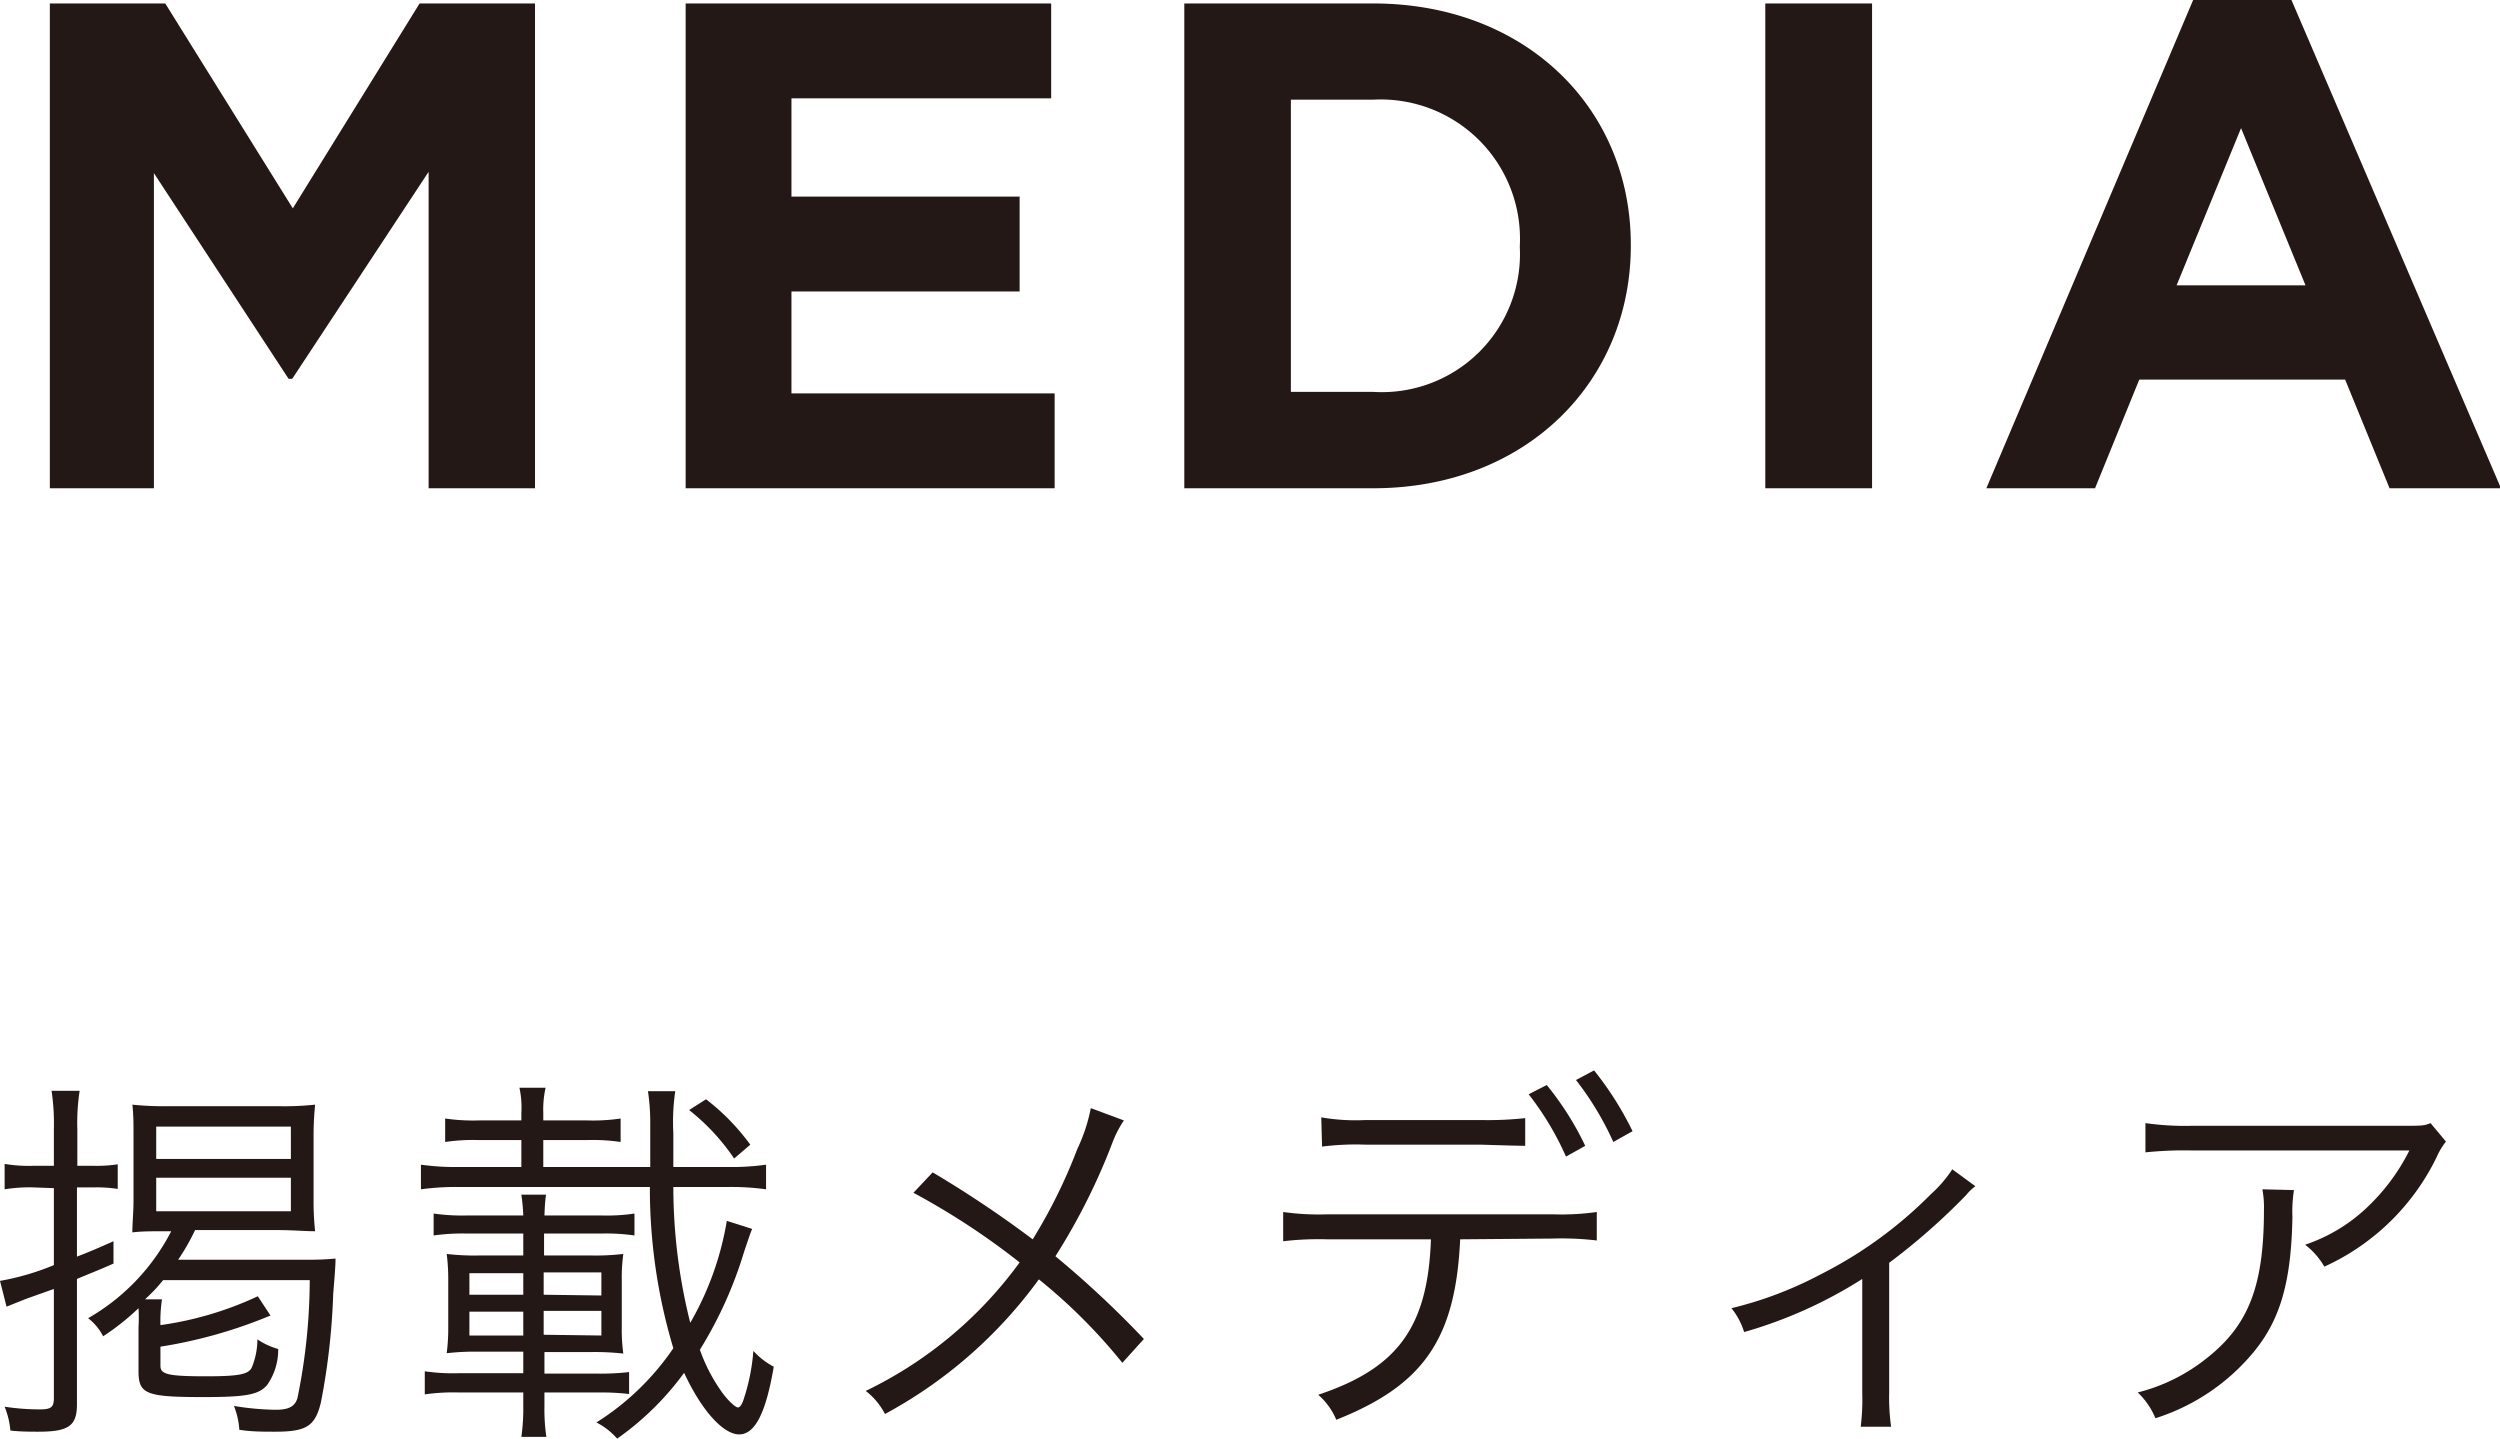
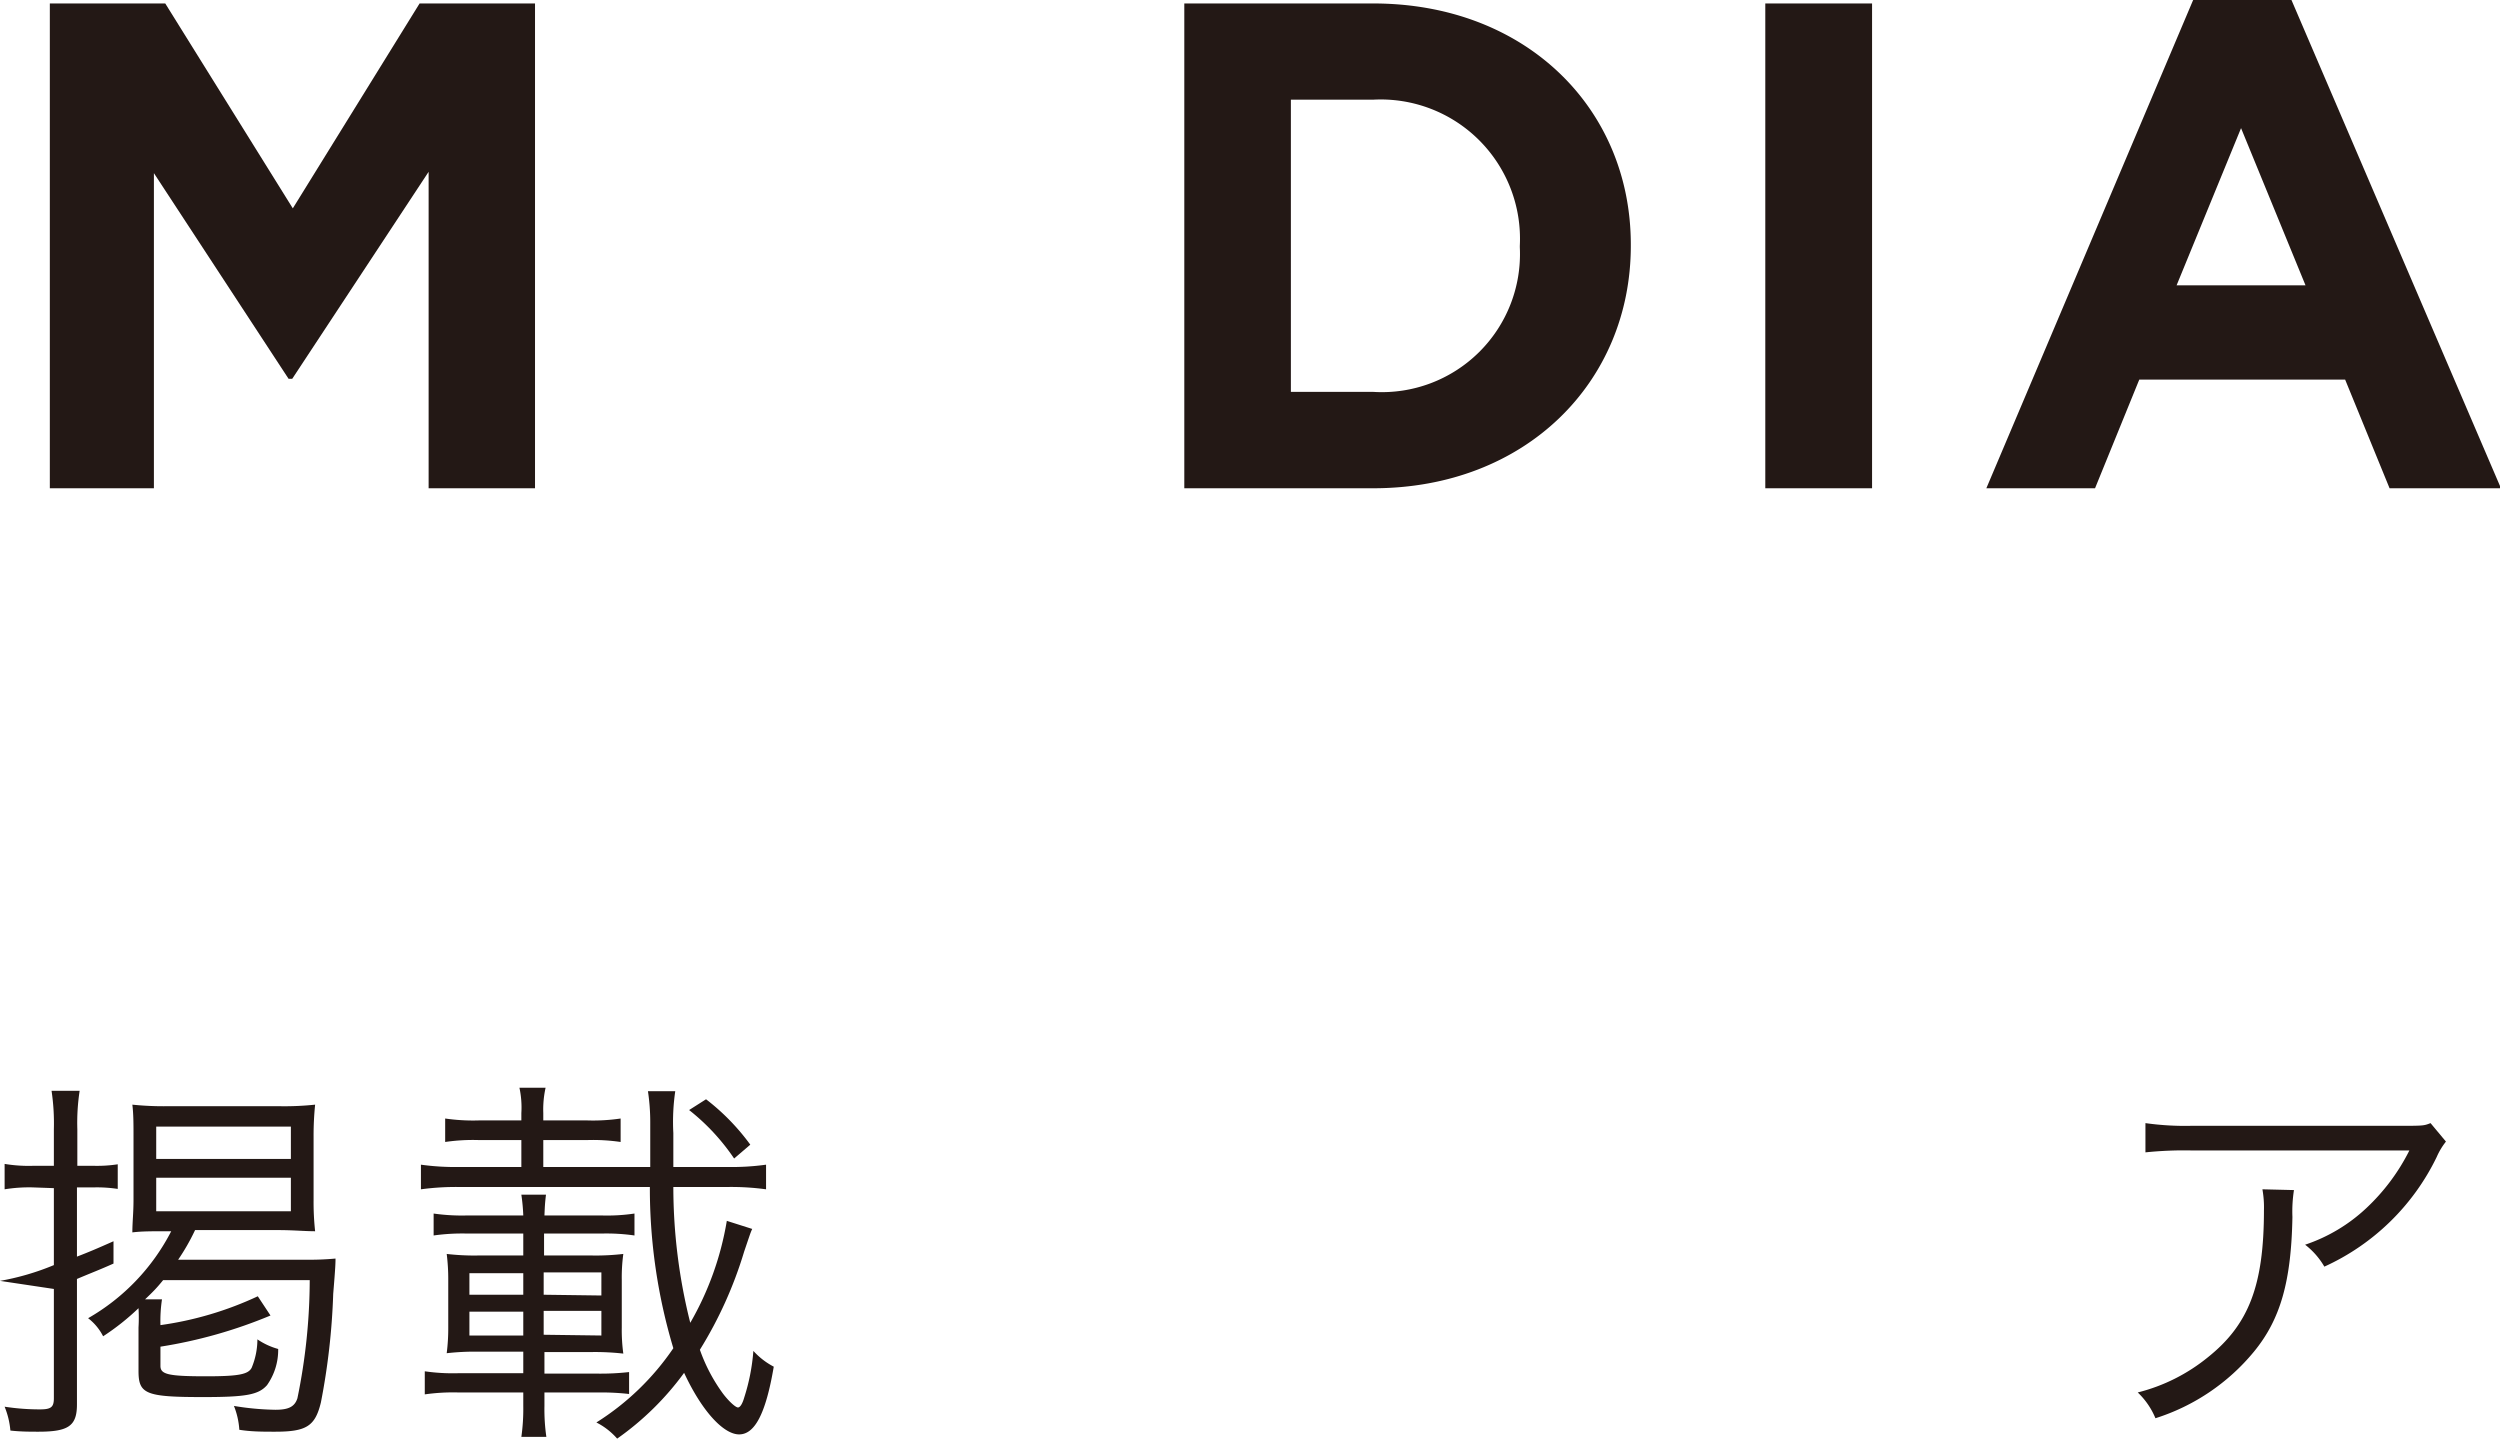
<svg xmlns="http://www.w3.org/2000/svg" id="レイヤー_1" data-name="レイヤー 1" viewBox="0 0 129.95 74.78">
  <defs>
    <style>.cls-1{fill:#231815;}</style>
  </defs>
  <title>bodymedia_tit_pc</title>
  <path class="cls-1" d="M2.59.18h6l6.63,10.65L21.81.18h6v25.2H22.28V8.93L15.19,19.69H15L8,9V25.38H2.59Z" />
-   <path class="cls-1" d="M35.64.18h19V5.11H41.14v5.11H53v4.93H41.14v5.3H54.82v4.93H35.64Z" />
  <path class="cls-1" d="M61.56.18h9.82c7.92,0,13.39,5.44,13.39,12.53v.07c0,7.09-5.47,12.6-13.39,12.6H61.56Zm5.54,5V20.37h4.28A7.18,7.18,0,0,0,79,12.85v-.07a7.24,7.24,0,0,0-7.6-7.6Z" />
  <path class="cls-1" d="M91.76.18h5.55v25.2H91.76Z" />
  <path class="cls-1" d="M114,0h5.11L130,25.38h-5.79l-2.31-5.65H111.2l-2.3,5.65h-5.65Zm5.84,14.83-3.35-8.17-3.35,8.17Z" />
-   <path class="cls-1" d="M1.68,61.72a8,8,0,0,0-1.44.1V60.5a7.61,7.61,0,0,0,1.44.1H2.8V58.7a11.49,11.49,0,0,0-.12-2H4.14a11,11,0,0,0-.12,2V60.6h.92a7,7,0,0,0,1.18-.08V61.8a7.23,7.23,0,0,0-1.2-.08H4v3.6c.62-.24,1-.4,1.9-.8v1.16c-.76.34-1,.42-1.9.8V73c0,1.12-.44,1.42-2,1.42-.42,0-.94,0-1.46-.06a4.25,4.25,0,0,0-.3-1.24,11.94,11.94,0,0,0,1.84.14c.58,0,.72-.12.72-.58V67l-1.46.52-1,.4L0,66.58a13.18,13.18,0,0,0,2.8-.82v-4ZM7.2,69a8.53,8.53,0,0,0,0-1,12.57,12.57,0,0,1-1.84,1.46,2.75,2.75,0,0,0-.78-.94A11,11,0,0,0,8.9,64H8.68c-.78,0-1.32,0-1.8.06,0-.54.06-1,.06-1.7V59.1c0-.66,0-1.18-.06-1.68a15.8,15.8,0,0,0,1.88.08h5.72a15.13,15.13,0,0,0,1.9-.08,16,16,0,0,0-.08,1.64v3.32A14.07,14.07,0,0,0,16.38,64c-.54,0-1.14-.06-1.92-.06H10.14a11.13,11.13,0,0,1-.88,1.54H15.9a14.75,14.75,0,0,0,1.54-.06c0,.2,0,.4-.12,1.84a35.37,35.37,0,0,1-.64,5.64c-.3,1.24-.76,1.52-2.38,1.52-.64,0-1.24,0-1.86-.1a4,4,0,0,0-.28-1.24,14.22,14.22,0,0,0,2.16.2c.68,0,1-.16,1.14-.6a30.81,30.81,0,0,0,.64-6.14H8.48c-.34.42-.54.62-.94,1h.88a7.53,7.53,0,0,0-.08,1.34,17.67,17.67,0,0,0,5.06-1.5l.66,1A24.82,24.82,0,0,1,8.34,70V71c0,.44.4.54,2.38.54,1.68,0,2.18-.1,2.36-.44a3.87,3.87,0,0,0,.3-1.48,3.63,3.63,0,0,0,1.08.5A3.17,3.17,0,0,1,13.88,72c-.44.5-1.08.62-3.32.62-3,0-3.36-.16-3.36-1.36Zm.92-8.76h7V58.56h-7Zm0,2.72h7V61.22h-7Z" />
+   <path class="cls-1" d="M1.68,61.72a8,8,0,0,0-1.44.1V60.5a7.61,7.61,0,0,0,1.44.1H2.8V58.7a11.49,11.49,0,0,0-.12-2H4.14a11,11,0,0,0-.12,2V60.6h.92a7,7,0,0,0,1.18-.08V61.8a7.23,7.23,0,0,0-1.2-.08H4v3.6c.62-.24,1-.4,1.9-.8v1.16c-.76.34-1,.42-1.9.8V73c0,1.12-.44,1.42-2,1.42-.42,0-.94,0-1.46-.06a4.25,4.25,0,0,0-.3-1.24,11.94,11.94,0,0,0,1.84.14c.58,0,.72-.12.72-.58V67L0,66.58a13.18,13.18,0,0,0,2.8-.82v-4ZM7.2,69a8.53,8.53,0,0,0,0-1,12.57,12.57,0,0,1-1.84,1.46,2.75,2.75,0,0,0-.78-.94A11,11,0,0,0,8.9,64H8.68c-.78,0-1.32,0-1.8.06,0-.54.06-1,.06-1.7V59.1c0-.66,0-1.18-.06-1.68a15.8,15.8,0,0,0,1.88.08h5.72a15.13,15.13,0,0,0,1.9-.08,16,16,0,0,0-.08,1.64v3.32A14.07,14.07,0,0,0,16.38,64c-.54,0-1.14-.06-1.92-.06H10.14a11.13,11.13,0,0,1-.88,1.54H15.9a14.75,14.75,0,0,0,1.54-.06c0,.2,0,.4-.12,1.84a35.37,35.37,0,0,1-.64,5.64c-.3,1.24-.76,1.52-2.38,1.52-.64,0-1.24,0-1.86-.1a4,4,0,0,0-.28-1.24,14.22,14.22,0,0,0,2.16.2c.68,0,1-.16,1.14-.6a30.81,30.81,0,0,0,.64-6.14H8.48c-.34.42-.54.62-.94,1h.88a7.53,7.53,0,0,0-.08,1.34,17.67,17.67,0,0,0,5.06-1.5l.66,1A24.82,24.82,0,0,1,8.34,70V71c0,.44.4.54,2.38.54,1.68,0,2.18-.1,2.36-.44a3.87,3.87,0,0,0,.3-1.48,3.63,3.63,0,0,0,1.08.5A3.17,3.17,0,0,1,13.88,72c-.44.5-1.08.62-3.32.62-3,0-3.36-.16-3.36-1.36Zm.92-8.76h7V58.56h-7Zm0,2.72h7V61.22h-7Z" />
  <path class="cls-1" d="M39.1,63.88c-.1.22-.12.3-.42,1.18a21.28,21.28,0,0,1-2.3,5.1,8.8,8.8,0,0,0,1.2,2.28c.32.42.66.72.78.72s.24-.22.32-.5a10.46,10.46,0,0,0,.48-2.44,3.8,3.8,0,0,0,1.06.82c-.42,2.48-1,3.52-1.8,3.52s-1.92-1.18-2.86-3.2a14.9,14.9,0,0,1-3.48,3.42A3.58,3.58,0,0,0,31,73.94a13.55,13.55,0,0,0,4-3.86,28.88,28.88,0,0,1-1.22-8.38h-9.9a13.61,13.61,0,0,0-2,.12V60.54a12.87,12.87,0,0,0,2,.12H27.1v-1.4H24.88a10,10,0,0,0-1.74.1V58.14a10,10,0,0,0,1.74.1H27.1v-.38A4.85,4.85,0,0,0,27,56.54h1.36a5.21,5.21,0,0,0-.12,1.32v.38h2.3a9.74,9.74,0,0,0,1.72-.1v1.22a9.88,9.88,0,0,0-1.72-.1h-2.3v1.4H33.8c0-1,0-1.78,0-2.36a10.84,10.84,0,0,0-.12-1.58H35.1A11,11,0,0,0,35,58.9c0,.6,0,1,0,1.76h2.82a12.87,12.87,0,0,0,2-.12v1.28a13.42,13.42,0,0,0-2-.12H35a29,29,0,0,0,.88,7.06,15.76,15.76,0,0,0,1.9-5.3Zm-7.82-.7a9.63,9.63,0,0,0,1.7-.1v1.14a10.2,10.2,0,0,0-1.7-.1h-3v1.14h2.46a12.36,12.36,0,0,0,1.66-.08,9,9,0,0,0-.08,1.36V69a9,9,0,0,0,.08,1.36,13.14,13.14,0,0,0-1.66-.08H28.3v1.12H31a13.22,13.22,0,0,0,1.7-.08v1.14a12.7,12.7,0,0,0-1.56-.08H28.3v.7a10,10,0,0,0,.1,1.61H27.1a10.47,10.47,0,0,0,.1-1.61v-.7H23.82a10.43,10.43,0,0,0-1.74.1V71.28a10.14,10.14,0,0,0,1.74.1H27.2V70.26H24.88a12.94,12.94,0,0,0-1.66.08A10.34,10.34,0,0,0,23.3,69V66.54a10.54,10.54,0,0,0-.08-1.36,12.36,12.36,0,0,0,1.66.08H27.2V64.12H24.28a10.72,10.72,0,0,0-1.74.1V63.08a10.43,10.43,0,0,0,1.74.1H27.2a9.85,9.85,0,0,0-.1-1.08h1.28c-.06.5-.06.64-.08,1.08Zm-4.08,3H24.4V67.3h2.8Zm0,2H24.4v1.24h2.8Zm4.06-.84V66.14h-3V67.3Zm0,2.08V68.14h-3v1.24Zm6.9-9.2a11.11,11.11,0,0,0-2.34-2.52l.88-.56A11.51,11.51,0,0,1,39,59.5Z" />
-   <path class="cls-1" d="M58.42,58.24a5.63,5.63,0,0,0-.62,1.22,32.71,32.71,0,0,1-2.94,5.84,51.42,51.42,0,0,1,4.6,4.3l-1.12,1.24A28.63,28.63,0,0,0,54,66.5a23.88,23.88,0,0,1-8,7,3.56,3.56,0,0,0-1-1.2,21.3,21.3,0,0,0,8-6.68A37.88,37.88,0,0,0,47.48,62l1-1.06a57.45,57.45,0,0,1,5.2,3.48A27.48,27.48,0,0,0,56,59.72a8.75,8.75,0,0,0,.7-2.12Z" />
-   <path class="cls-1" d="M75.9,64.42C75.66,69.6,74,72,69.46,73.8a3.5,3.5,0,0,0-.94-1.3c4.14-1.38,5.7-3.52,5.86-8.08H69a15.72,15.72,0,0,0-2.3.1V63a13.27,13.27,0,0,0,2.32.12h11.7A13.13,13.13,0,0,0,83,63v1.48a15.72,15.72,0,0,0-2.3-.1Zm-7.22-6.34a10.39,10.39,0,0,0,2.3.14h6a18.06,18.06,0,0,0,2.3-.1v1.44q-.39,0-2.28-.06H71a13.93,13.93,0,0,0-2.28.1ZM80.4,56.4a15.56,15.56,0,0,1,2,3.16l-1,.56a15.24,15.24,0,0,0-1.94-3.24Zm2.46-.76a16.65,16.65,0,0,1,2,3.16l-1,.56a15.66,15.66,0,0,0-1.94-3.22Z" />
-   <path class="cls-1" d="M102.68,61.66a2.55,2.55,0,0,0-.48.46,33.43,33.43,0,0,1-4,3.52V72.4a10.69,10.69,0,0,0,.1,1.76H96.72a11.49,11.49,0,0,0,.08-1.74V66.48a23.3,23.3,0,0,1-6.14,2.76A3.69,3.69,0,0,0,90,68a19.74,19.74,0,0,0,4.64-1.76,22,22,0,0,0,5.72-4.16,6.51,6.51,0,0,0,1.12-1.3Z" />
  <path class="cls-1" d="M119.24,61.86a7.25,7.25,0,0,0-.08,1.4c-.06,3.34-.62,5.32-2,7a10.89,10.89,0,0,1-5.12,3.46,3.91,3.91,0,0,0-.92-1.34,9.4,9.4,0,0,0,3.66-1.84c2.12-1.7,2.9-3.74,2.9-7.64a5.28,5.28,0,0,0-.08-1.08Zm7.9-2.52a3.59,3.59,0,0,0-.48.8,12,12,0,0,1-5.84,5.7,3.93,3.93,0,0,0-1-1.14A8.66,8.66,0,0,0,123,62.8a10.61,10.61,0,0,0,2.24-3H113.88a19.31,19.31,0,0,0-2.36.1V58.38a14.66,14.66,0,0,0,2.38.14h10.74c1.34,0,1.34,0,1.7-.14Z" />
</svg>